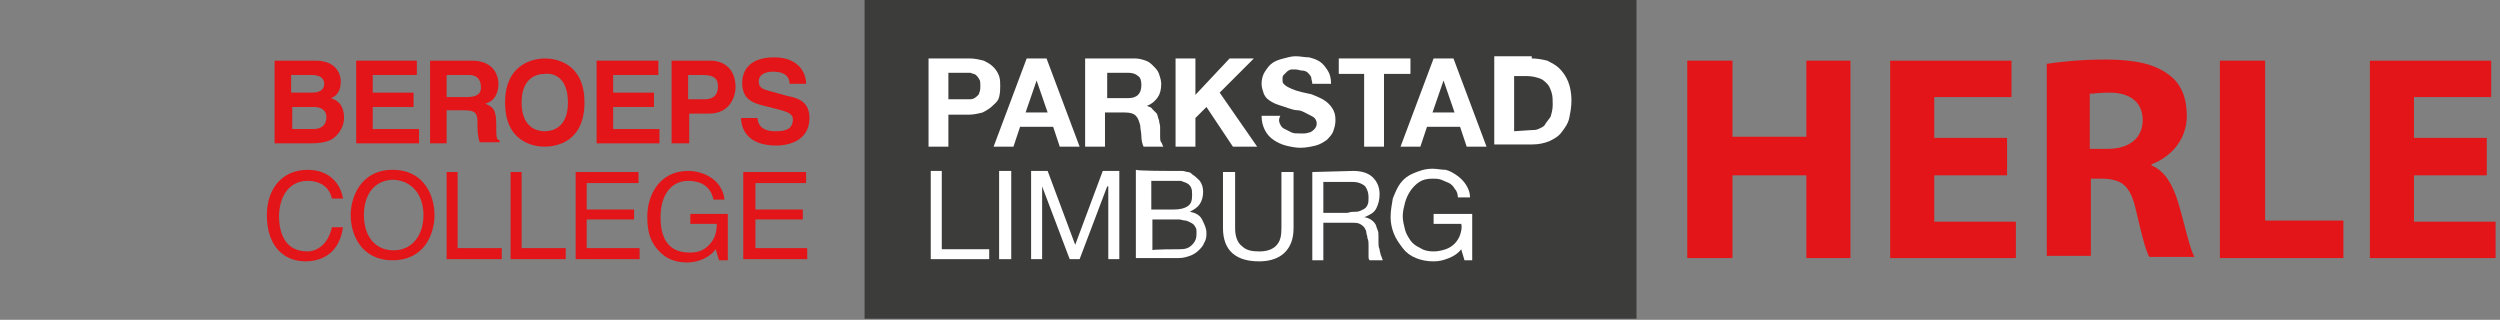
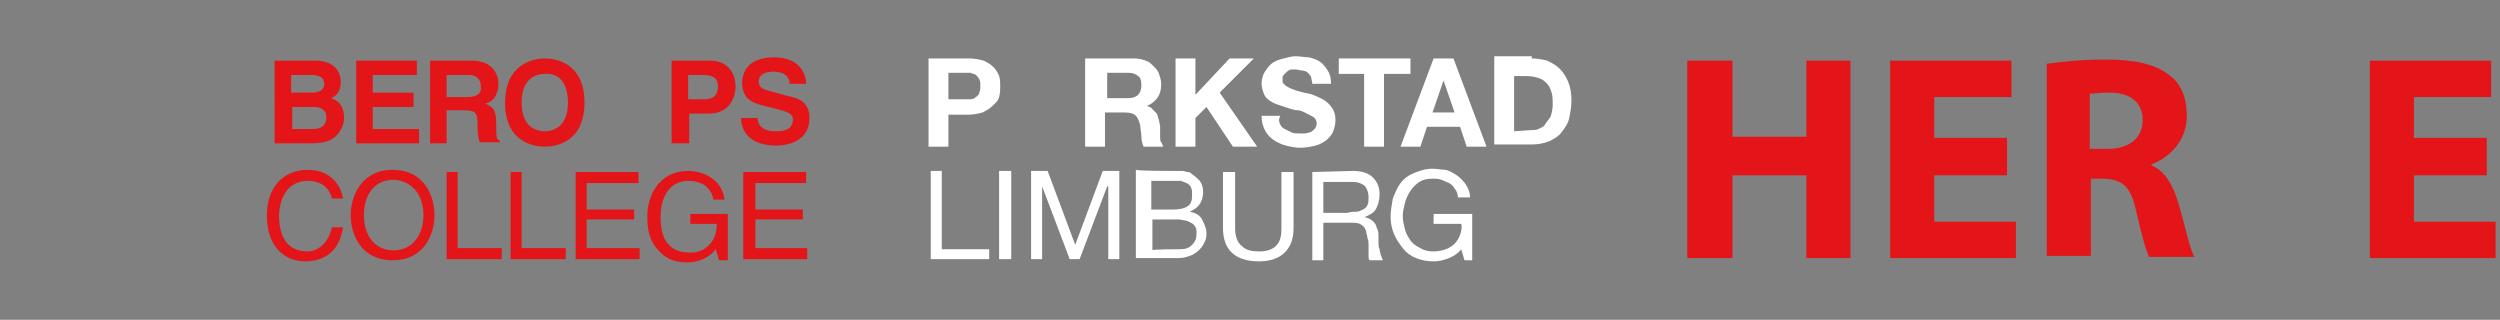
<svg xmlns="http://www.w3.org/2000/svg" version="1.1" id="Laag_1" x="0px" y="0px" viewBox="0 0 226.7 29" style="enable-background:new 0 0 226.7 29;" xml:space="preserve">
  <rect x="0" y="0" width="226.7" height="29" fill="#808080" stroke="none" />
  <style type="text/css">
	.st0{fill-rule:evenodd;clip-rule:evenodd;fill:#E31518;}
	.st1{fill-rule:evenodd;clip-rule:evenodd;fill:#616160;}
	.st2{fill-rule:evenodd;clip-rule:evenodd;fill:#3C3C3B;}
	.st3{fill:#FFFFFF;}
	.st4{fill:#E31518;}
</style>
  <polygon class="st0" points="599.9,-50.2 564.5,-57.3 564.5,-51 599.9,-43.8 644.3,-48.6 644.3,-55 " />
  <polygon class="st0" points="612.4,-183.5 564.5,-163 564.5,-159.1 612.3,-179.6 644.3,-155.7 644.3,-159.7 " />
  <polygon class="st0" points="611,-168.7 564.5,-151.3 564.5,-147.1 610.9,-164.5 644.3,-143.8 644.3,-148 " />
  <polygon class="st0" points="613.7,-198.4 564.5,-174.7 564.5,-171.1 613.7,-194.7 644.3,-167.7 644.3,-171.4 " />
  <polygon class="st0" points="597.2,-20.5 564.5,-33.8 564.5,-26.8 597.1,-13.6 644.3,-25 644.3,-31.9 " />
  <polygon class="st0" points="609.6,-153.9 564.5,-139.6 564.5,-135.1 609.6,-149.4 644.3,-131.8 644.3,-136.3 " />
  <polygon class="st0" points="602.7,-79.8 564.5,-80.9 564.5,-75.1 602.7,-74 602.7,-74 644.3,-72.3 644.3,-78.2 " />
  <polygon class="st0" points="608.2,-139.1 564.5,-127.9 564.5,-123.2 608.2,-134.4 644.3,-119.9 644.3,-124.7 " />
  <polygon class="st0" points="598.5,-35.4 564.5,-45.6 564.5,-38.9 598.5,-28.7 644.3,-36.8 644.3,-43.5 " />
  <polygon class="st0" points="605.4,-109.4 564.5,-104.4 564.5,-99.1 605.4,-104.2 644.3,-96.1 644.3,-101.4 " />
  <polygon class="st0" points="601.3,-65 564.5,-69.1 564.5,-63 601.3,-58.9 644.3,-60.5 644.3,-66.6 " />
-   <polygon class="st0" points="604.1,-94.6 564.5,-92.7 564.5,-87.1 604,-89.1 644.3,-84.2 644.3,-89.8 " />
  <polygon class="st0" points="606.8,-124.3 564.5,-116.1 564.5,-111.2 606.8,-119.3 644.3,-108 644.3,-113 " />
  <polygon class="st0" points="622.1,-287.3 564.5,-244.8 564.5,-242.8 622,-285.3 644.3,-240.3 644.3,-242.5 " />
  <polygon class="st0" points="619.3,-257.6 564.5,-221.4 564.5,-218.9 619.2,-255.1 644.3,-215.9 644.3,-218.6 " />
  <polygon class="st0" points="620.7,-272.5 564.5,-233.1 564.5,-230.9 620.6,-270.2 644.3,-228.1 644.3,-230.6 " />
  <polygon class="st0" points="615.1,-213.2 564.5,-186.4 564.5,-183.1 615.1,-209.8 644.3,-179.7 644.3,-183.2 " />
  <polygon class="st0" points="604.8,-300.8 564.5,-268.1 564.5,-266.7 606.6,-300.8 " />
  <polygon class="st0" points="617.9,-242.8 564.5,-209.8 564.5,-207 617.8,-240 644.3,-203.8 644.3,-206.8 " />
  <polygon class="st0" points="616.5,-228 564.5,-198.1 564.5,-195 616.4,-224.9 644.3,-191.8 644.3,-195 " />
  <polygon class="st0" points="589.4,-300.8 564.5,-279.8 564.5,-278.6 590.7,-300.8 " />
  <polygon class="st0" points="621.7,-300.8 564.5,-256.5 564.5,-254.8 623.3,-300.4 644.3,-252.6 644.3,-254.5 624,-300.8 " />
  <polygon class="st0" points="564.5,-291.4 564.5,-290.6 576.1,-300.8 575.2,-300.8 " />
  <rect x="551.2" y="9.1" class="st1" width="127.4" height="121.4" />
  <rect x="-85.8" y="-252.5" class="st1" width="495.9" height="121.4" />
  <rect x="-148.1" y="-229.4" class="st1" width="495.8" height="121.4" />
-   <rect x="78.4" y="-0.1" class="st2" width="70" height="29" />
  <path class="st3" d="M87.9,5.3c0.5,0,0.9,0.1,1.3,0.2c0.4,0.2,0.6,0.3,0.9,0.6c0.2,0.2,0.4,0.5,0.5,0.8c0.1,0.3,0.1,0.6,0.1,0.9  c0,0.3,0,0.6-0.1,1S90.2,9.4,90,9.6s-0.5,0.4-0.9,0.6c-0.4,0.1-0.8,0.2-1.3,0.2H86v2.9h-1.8v-8H87.9z M87.4,9c0.2,0,0.4,0,0.6,0  c0.2,0,0.4-0.1,0.5-0.2c0.1-0.1,0.3-0.2,0.3-0.4c0.1-0.2,0.1-0.4,0.1-0.6c0-0.2,0-0.5-0.1-0.6c-0.1-0.2-0.2-0.3-0.3-0.4  c-0.1-0.1-0.3-0.1-0.5-0.2c-0.2,0-0.4,0-0.6,0H86v2.4L87.4,9L87.4,9z" />
-   <path class="st3" d="M94.9,5.3l3,8h-1.8l-0.6-1.8h-3l-0.6,1.8h-1.8l3-8H94.9z M95,10.2l-1-2.9h0l-1,2.9H95z" />
  <path class="st3" d="M102.9,5.3c0.4,0,0.7,0.1,1,0.2s0.5,0.3,0.7,0.5s0.4,0.4,0.5,0.7c0.1,0.3,0.2,0.6,0.2,0.9  c0,0.5-0.1,0.9-0.3,1.2c-0.2,0.3-0.5,0.6-1,0.8v0c0.2,0.1,0.4,0.1,0.5,0.3c0.1,0.1,0.3,0.3,0.4,0.4c0.1,0.2,0.1,0.4,0.2,0.6  c0,0.2,0.1,0.4,0.1,0.6c0,0.1,0,0.3,0,0.4c0,0.2,0,0.4,0,0.5c0,0.2,0,0.4,0.1,0.5s0.1,0.3,0.2,0.4h-1.8c-0.1-0.2-0.2-0.6-0.2-0.9  c0-0.4-0.1-0.7-0.1-1c-0.1-0.4-0.2-0.7-0.4-0.9s-0.5-0.3-1-0.3h-1.8v3.1h-1.8v-8H102.9z M102.3,8.9c0.4,0,0.7-0.1,0.9-0.3  c0.2-0.2,0.3-0.5,0.3-0.9c0-0.4-0.1-0.7-0.3-0.8c-0.2-0.2-0.5-0.3-0.9-0.3h-1.9v2.3L102.3,8.9L102.3,8.9z" />
  <polygon class="st3" points="108.4,5.3 108.4,8.6 111.5,5.3 113.7,5.3 110.6,8.4 114,13.3 111.8,13.3 109.4,9.7 108.4,10.7   108.4,13.3 106.6,13.3 106.6,5.3 " />
  <path class="st3" d="M116.1,11.3c0.1,0.2,0.2,0.3,0.4,0.4c0.2,0.1,0.4,0.2,0.6,0.3s0.4,0.1,0.7,0.1c0.2,0,0.3,0,0.5,0  s0.4-0.1,0.5-0.1c0.2-0.1,0.3-0.2,0.4-0.3c0.1-0.1,0.2-0.3,0.2-0.5c0-0.2-0.1-0.4-0.2-0.5c-0.1-0.1-0.3-0.2-0.5-0.3S118,10,117.7,10  s-0.6-0.1-0.9-0.2c-0.3-0.1-0.6-0.2-0.9-0.3c-0.3-0.1-0.5-0.2-0.8-0.4s-0.4-0.4-0.5-0.6c-0.1-0.3-0.2-0.6-0.2-0.9  c0-0.4,0.1-0.8,0.3-1.1c0.2-0.3,0.4-0.6,0.7-0.8c0.3-0.2,0.6-0.3,1-0.4s0.7-0.2,1.1-0.2c0.4,0,0.8,0.1,1.2,0.1  c0.4,0.1,0.7,0.2,1,0.4s0.5,0.5,0.7,0.8c0.2,0.3,0.3,0.7,0.3,1.2H119c0-0.2-0.1-0.4-0.1-0.6c-0.1-0.2-0.2-0.3-0.3-0.4  c-0.1-0.1-0.3-0.2-0.5-0.2c-0.2,0-0.4-0.1-0.6-0.1c-0.1,0-0.3,0-0.4,0c-0.1,0-0.3,0.1-0.4,0.2c-0.1,0.1-0.2,0.2-0.3,0.3  s-0.1,0.2-0.1,0.4c0,0.2,0,0.3,0.1,0.4s0.2,0.2,0.4,0.3c0.2,0.1,0.4,0.2,0.7,0.3c0.3,0.1,0.7,0.2,1.2,0.3c0.1,0,0.4,0.1,0.6,0.2  s0.5,0.2,0.8,0.4c0.3,0.2,0.5,0.4,0.7,0.7s0.3,0.6,0.3,1.1c0,0.4-0.1,0.7-0.2,1c-0.1,0.3-0.4,0.6-0.6,0.8c-0.3,0.2-0.6,0.4-1,0.5  s-0.9,0.2-1.4,0.2c-0.4,0-0.9-0.1-1.3-0.2s-0.8-0.3-1.1-0.5c-0.3-0.2-0.6-0.5-0.8-0.9c-0.2-0.4-0.3-0.8-0.3-1.3h1.7  C115.9,10.9,116,11.1,116.1,11.3" />
  <polygon class="st3" points="121.4,6.7 121.4,5.3 127.9,5.3 127.9,6.7 125.5,6.7 125.5,13.3 123.7,13.3 123.7,6.7 " />
  <path class="st3" d="M131.8,5.3l3,8h-1.8l-0.6-1.8h-3l-0.6,1.8h-1.8l3-8H131.8z M131.9,10.2l-1-2.9h0l-1,2.9H131.9z" />
  <path class="st3" d="M138.9,5.3c0.5,0,1,0.1,1.4,0.2c0.4,0.2,0.8,0.4,1.1,0.7c0.3,0.3,0.6,0.7,0.8,1.2c0.2,0.5,0.3,1.1,0.3,1.7  c0,0.6-0.1,1.1-0.2,1.6s-0.4,0.9-0.7,1.3s-0.7,0.6-1.1,0.8c-0.5,0.2-1,0.3-1.6,0.3h-3.4v-8H138.9z M138.8,11.8c0.2,0,0.5,0,0.7-0.1  s0.5-0.2,0.6-0.4s0.3-0.4,0.5-0.7c0.1-0.3,0.2-0.7,0.2-1.1c0-0.4,0-0.8-0.1-1.1c-0.1-0.3-0.2-0.6-0.4-0.8c-0.2-0.2-0.4-0.4-0.7-0.5  c-0.3-0.1-0.7-0.2-1.1-0.2h-1.2v5L138.8,11.8L138.8,11.8z" />
  <polygon class="st3" points="85.4,15.5 85.4,22.6 89.7,22.6 89.7,23.5 84.4,23.5 84.4,15.5 " />
  <rect x="90.6" y="15.5" class="st3" width="1.1" height="8" />
  <polygon class="st3" points="95,15.5 97.5,22.2 100,15.5 101.5,15.5 101.5,23.5 100.5,23.5 100.5,16.9 100.4,16.9 97.9,23.5   97,23.5 94.5,16.9 94.5,16.9 94.5,23.5 93.5,23.5 93.5,15.5 " />
  <path class="st3" d="M106.1,15.5c0.2,0,0.4,0,0.5,0c0.2,0,0.4,0,0.6,0c0.2,0,0.4,0.1,0.5,0.1c0.2,0,0.3,0.1,0.4,0.2  c0.3,0.2,0.5,0.4,0.7,0.6c0.2,0.3,0.3,0.6,0.3,1c0,0.4-0.1,0.8-0.3,1.1s-0.5,0.5-0.9,0.7v0c0.5,0.1,0.9,0.3,1.1,0.7s0.4,0.8,0.4,1.2  c0,0.3,0,0.6-0.2,0.9c-0.1,0.3-0.3,0.5-0.5,0.7c-0.2,0.2-0.5,0.4-0.8,0.5c-0.3,0.1-0.6,0.2-1,0.2h-3.9v-8  C103.2,15.5,106.1,15.5,106.1,15.5z M106.4,19c0.6,0,1-0.1,1.3-0.3c0.3-0.2,0.4-0.5,0.4-1c0-0.3,0-0.5-0.1-0.7  c-0.1-0.2-0.2-0.3-0.4-0.4c-0.2-0.1-0.3-0.1-0.5-0.2c-0.2,0-0.4,0-0.6,0h-2.1V19H106.4z M107,22.6c0.5,0,0.8-0.1,1.1-0.4  s0.4-0.6,0.4-1c0-0.3,0-0.5-0.1-0.6c-0.1-0.2-0.2-0.3-0.4-0.4s-0.4-0.2-0.5-0.2c-0.2,0-0.4-0.1-0.6-0.1h-2.4v2.8  C104.3,22.6,107,22.6,107,22.6z" />
  <path class="st3" d="M116.5,22.9c-0.5,0.5-1.3,0.8-2.3,0.8c-1,0-1.8-0.2-2.4-0.7c-0.6-0.5-0.9-1.3-0.9-2.3v-5.1h1.1v5.1  c0,0.7,0.2,1.3,0.6,1.6c0.4,0.4,0.9,0.5,1.6,0.5c0.7,0,1.2-0.2,1.5-0.5c0.4-0.4,0.5-0.9,0.5-1.6v-5.1h1.1v5.1  C117.3,21.7,117,22.4,116.5,22.9" />
  <path class="st3" d="M122.7,15.5c0.8,0,1.4,0.2,1.8,0.6c0.4,0.4,0.6,0.9,0.6,1.5c0,0.5-0.1,0.9-0.3,1.3c-0.2,0.4-0.6,0.6-1.1,0.8v0  c0.2,0,0.4,0.1,0.6,0.2c0.1,0.1,0.3,0.2,0.4,0.4c0.1,0.1,0.1,0.3,0.2,0.5s0.1,0.4,0.1,0.6c0,0.2,0,0.4,0,0.6c0,0.2,0,0.4,0.1,0.6  c0,0.2,0.1,0.4,0.1,0.5c0.1,0.2,0.1,0.3,0.2,0.5h-1.2c-0.1-0.1-0.1-0.2-0.1-0.3c0-0.1,0-0.3,0-0.5s0-0.4,0-0.6c0-0.2,0-0.4-0.1-0.6  c0-0.2-0.1-0.4-0.1-0.5c0-0.2-0.1-0.3-0.2-0.5c-0.1-0.1-0.2-0.2-0.4-0.3s-0.4-0.1-0.6-0.1H120v3.4H119v-8L122.7,15.5L122.7,15.5z   M123,19.2c0.2,0,0.4-0.1,0.6-0.2c0.2-0.1,0.3-0.2,0.4-0.4c0.1-0.2,0.1-0.4,0.1-0.7c0-0.4-0.1-0.7-0.3-1c-0.2-0.2-0.6-0.4-1.1-0.4  H120v2.8h2.2C122.5,19.2,122.7,19.2,123,19.2" />
  <path class="st3" d="M131.4,23.4c-0.5,0.2-0.9,0.3-1.4,0.3c-0.6,0-1.1-0.1-1.6-0.3c-0.5-0.2-0.9-0.5-1.2-0.9  c-0.3-0.4-0.6-0.8-0.8-1.3c-0.2-0.5-0.3-1-0.3-1.5c0-0.6,0.1-1.1,0.2-1.7c0.2-0.5,0.4-1,0.7-1.4c0.3-0.4,0.7-0.7,1.2-0.9  c0.5-0.2,1-0.4,1.7-0.4c0.4,0,0.8,0.1,1.2,0.1c0.4,0.1,0.7,0.3,1,0.5c0.3,0.2,0.6,0.5,0.8,0.8s0.4,0.7,0.4,1.2h-1.1  c0-0.3-0.1-0.6-0.3-0.8c-0.1-0.2-0.3-0.4-0.5-0.5c-0.2-0.1-0.5-0.2-0.7-0.3c-0.3-0.1-0.5-0.1-0.8-0.1c-0.5,0-0.9,0.1-1.2,0.3  s-0.6,0.5-0.8,0.8c-0.2,0.3-0.4,0.7-0.5,1.1s-0.2,0.8-0.2,1.2c0,0.4,0.1,0.8,0.2,1.2s0.3,0.7,0.5,1c0.2,0.3,0.5,0.5,0.9,0.7  c0.3,0.2,0.7,0.3,1.2,0.3c0.4,0,0.8-0.1,1.1-0.2c0.3-0.1,0.6-0.3,0.8-0.5c0.2-0.2,0.4-0.5,0.5-0.8c0.1-0.3,0.2-0.7,0.1-1H130v-0.9  h3.5v4.2h-0.7l-0.3-1C132.3,22.9,131.9,23.2,131.4,23.4" />
  <g>
    <path class="st4" d="M27.9,16.4c0.8,0,1.9,0.3,2.2,1.6h1c-0.2-1.3-1.2-2.6-3.2-2.6c-2.3,0-3.7,1.7-3.7,4.1c0,3,1.7,4.2,3.5,4.2   c0.6,0,3-0.1,3.4-3.1h-1c-0.4,1.8-1.6,2.2-2.2,2.2c-1.9,0-2.6-1.4-2.6-3.3C25.4,17.4,26.5,16.4,27.9,16.4" />
    <path class="st4" d="M31.8,19.5c0,1.7,0.9,4.1,3.8,4.1c2.9,0,3.8-2.4,3.8-4.1c0-1.7-0.9-4.1-3.8-4.1C32.7,15.4,31.8,17.9,31.8,19.5    M38.4,19.5c0,1.8-1,3.2-2.7,3.2c-1.7,0-2.7-1.3-2.7-3.2s1-3.2,2.7-3.2C37.4,16.4,38.4,17.7,38.4,19.5" />
    <polygon class="st4" points="41.5,15.6 40.5,15.6 40.5,23.5 45.5,23.5 45.5,22.5 41.5,22.5  " />
    <polygon class="st4" points="46.3,15.6 46.3,23.5 51.3,23.5 51.3,22.5 47.3,22.5 47.3,15.6  " />
    <polygon class="st4" points="57.9,16.6 57.9,15.6 52.2,15.6 52.2,23.5 58,23.5 58,22.5 53.2,22.5 53.2,19.9 57.5,19.9 57.5,19    53.2,19 53.2,16.6  " />
    <path class="st4" d="M62.4,16.4c0.9,0,2,0.3,2.3,1.7h1c-0.2-1.8-1.9-2.6-3.3-2.6c-2.6,0-3.7,2.2-3.7,4.1c0,0.8,0,2.2,1.2,3.3   c0.4,0.4,1.1,0.9,2.4,0.9c1.1,0,2.1-0.5,2.6-1.2l0.3,1H66v-4.2h-3.4v0.9H65c0,0.8-0.2,1.5-0.9,2.1c-0.6,0.5-1.2,0.5-1.6,0.5   c-2.1,0-2.6-1.6-2.6-3.2C59.9,17.5,61,16.4,62.4,16.4" />
    <polygon class="st4" points="73.1,16.6 73.1,15.6 67.4,15.6 67.4,23.5 73.2,23.5 73.2,22.5 68.5,22.5 68.5,19.9 72.8,19.9 72.8,19    68.5,19 68.5,16.6  " />
  </g>
  <g>
    <path class="st4" d="M157.1,5.5v6.9h6.7V5.5h4v17.9h-4v-7.5h-6.7v7.5H153V5.5H157.1z" />
    <path class="st4" d="M182,15.9h-6.6v4.2h7.4v3.3h-11.4V5.5h11v3.3h-7v3.7h6.6V15.9z" />
    <path class="st4" d="M185.5,5.8c1.3-0.2,3.2-0.4,5.4-0.4c2.7,0,4.5,0.4,5.8,1.4c1.1,0.8,1.6,2.1,1.6,3.7c0,2.3-1.6,3.8-3.2,4.4V15   c1.2,0.5,1.9,1.7,2.4,3.3c0.6,2,1.1,4.4,1.5,5h-4.1c-0.3-0.5-0.7-2-1.2-4.2c-0.5-2.2-1.2-2.8-2.9-2.9h-1.2v7h-4V5.8z M189.5,13.5   h1.6c2,0,3.2-1,3.2-2.6c0-1.6-1.1-2.5-3-2.5c-1,0-1.5,0.1-1.8,0.1V13.5z" />
-     <path class="st4" d="M201.3,5.5h4.1V20h7.1v3.4h-11.2V5.5z" />
    <path class="st4" d="M225.5,15.9h-6.6v4.2h7.4v3.3h-11.4V5.5h11v3.3h-7v3.7h6.6V15.9z" />
  </g>
  <g>
    <path class="st4" d="M30.9,7.4c0-0.8-0.5-1.9-2.3-1.9h-3.7V13h3.2c1.5,0,2-0.3,2.4-0.7c0.4-0.4,0.7-1,0.7-1.6   c0-0.7-0.2-1.5-1.2-1.8C30.3,8.8,30.9,8.5,30.9,7.4 M26.4,6.8h1.8c0.7,0,1.2,0.2,1.2,0.8c0,0.6-0.5,0.8-1.1,0.8h-1.9V6.8z    M28.4,11.7h-1.9v-2h2c0.6,0,1.1,0.3,1.1,0.9C29.6,11.4,29.1,11.7,28.4,11.7" />
    <polygon class="st4" points="37.8,6.8 37.8,5.5 32.3,5.5 32.3,13 38,13 38,11.7 33.8,11.7 33.8,9.7 37.5,9.7 37.5,8.4 33.8,8.4    33.8,6.8  " />
    <path class="st4" d="M45.2,7.6c0-0.7-0.4-2.1-2.4-2.1H39V13h1.5v-3h1.6c1.2,0,1.2,0.4,1.2,1.4c0,0.8,0.1,1.2,0.2,1.5h1.8v-0.2   C45,12.7,45,12.4,45,11.3c0-1.4-0.3-1.6-1-1.9C44.8,9.2,45.2,8.5,45.2,7.6 M42.4,8.8h-1.9v-2h2c0.9,0,1.1,0.6,1.1,1   C43.7,8.5,43.2,8.8,42.4,8.8" />
    <path class="st4" d="M45.8,9.3c0,3.6,2.6,4,3.6,4c1,0,3.6-0.4,3.6-4s-2.6-4-3.6-4C48.5,5.3,45.8,5.7,45.8,9.3 M51.5,9.3   c0,2.1-1.2,2.6-2.1,2.6c-0.9,0-2.1-0.5-2.1-2.6s1.2-2.6,2.1-2.6C50.3,6.6,51.5,7.1,51.5,9.3" />
-     <polygon class="st4" points="59.7,6.8 59.7,5.5 54.1,5.5 54.1,13 59.8,13 59.8,11.7 55.6,11.7 55.6,9.7 59.3,9.7 59.3,8.4    55.6,8.4 55.6,6.8  " />
    <path class="st4" d="M60.9,5.5V13h1.6v-2.7h1.8c2,0,2.4-1.7,2.4-2.4c0-1.5-0.9-2.4-2.3-2.4C64.3,5.5,60.9,5.5,60.9,5.5z M65.1,7.8   c0,0.3,0,1.2-1.2,1.2h-1.5V6.8h1.3C64.7,6.8,65.1,7.1,65.1,7.8" />
    <path class="st4" d="M70.3,11.9c-1.4,0-1.6-0.8-1.6-1.2h-1.5c0,0.9,0.5,2.5,3.2,2.5c0.7,0,3-0.2,3-2.5c0-1.4-0.9-1.8-2-2l-1.8-0.5   c-0.3-0.1-0.8-0.2-0.8-0.8c0-0.7,0.7-0.9,1.3-0.9c1.4,0,1.5,0.8,1.5,1.1h1.5c0-0.9-0.6-2.4-2.9-2.4c-2.5,0-2.9,1.5-2.9,2.3   c0,1.7,1.2,1.9,2.4,2.2l0.8,0.2c0.8,0.2,1.4,0.4,1.4,0.9C71.9,11.8,71.1,11.9,70.3,11.9" />
  </g>
</svg>